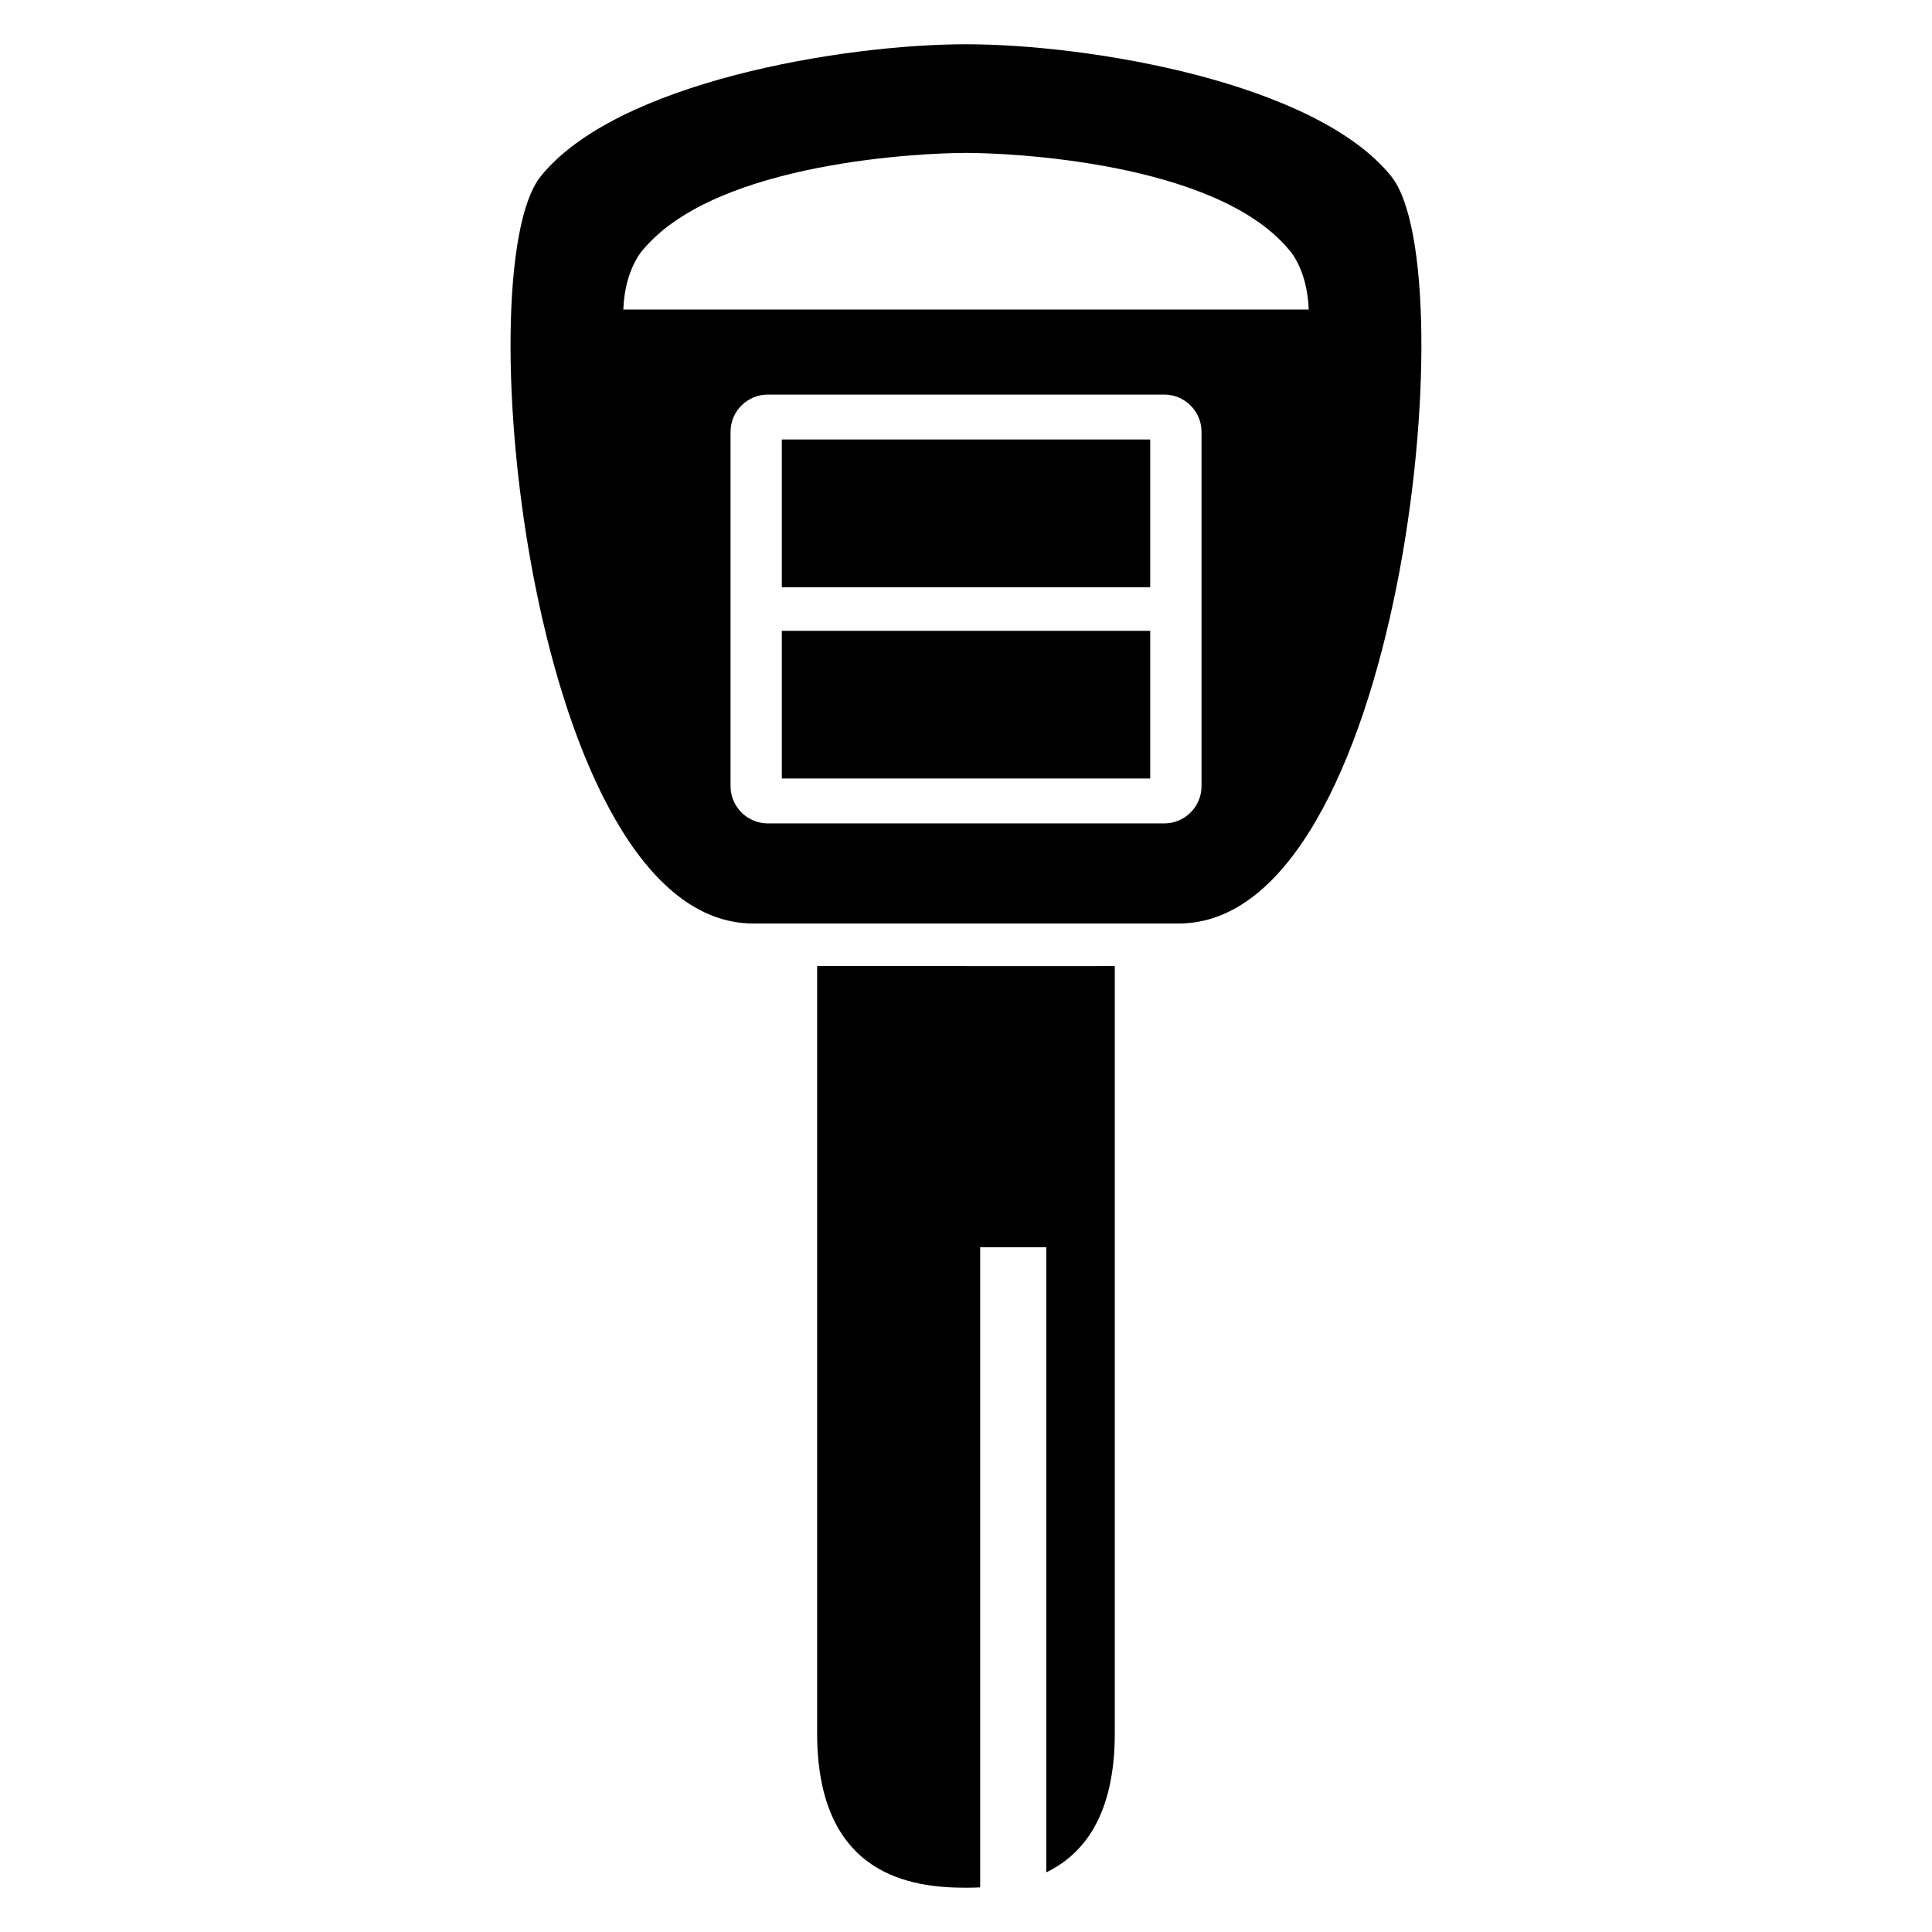
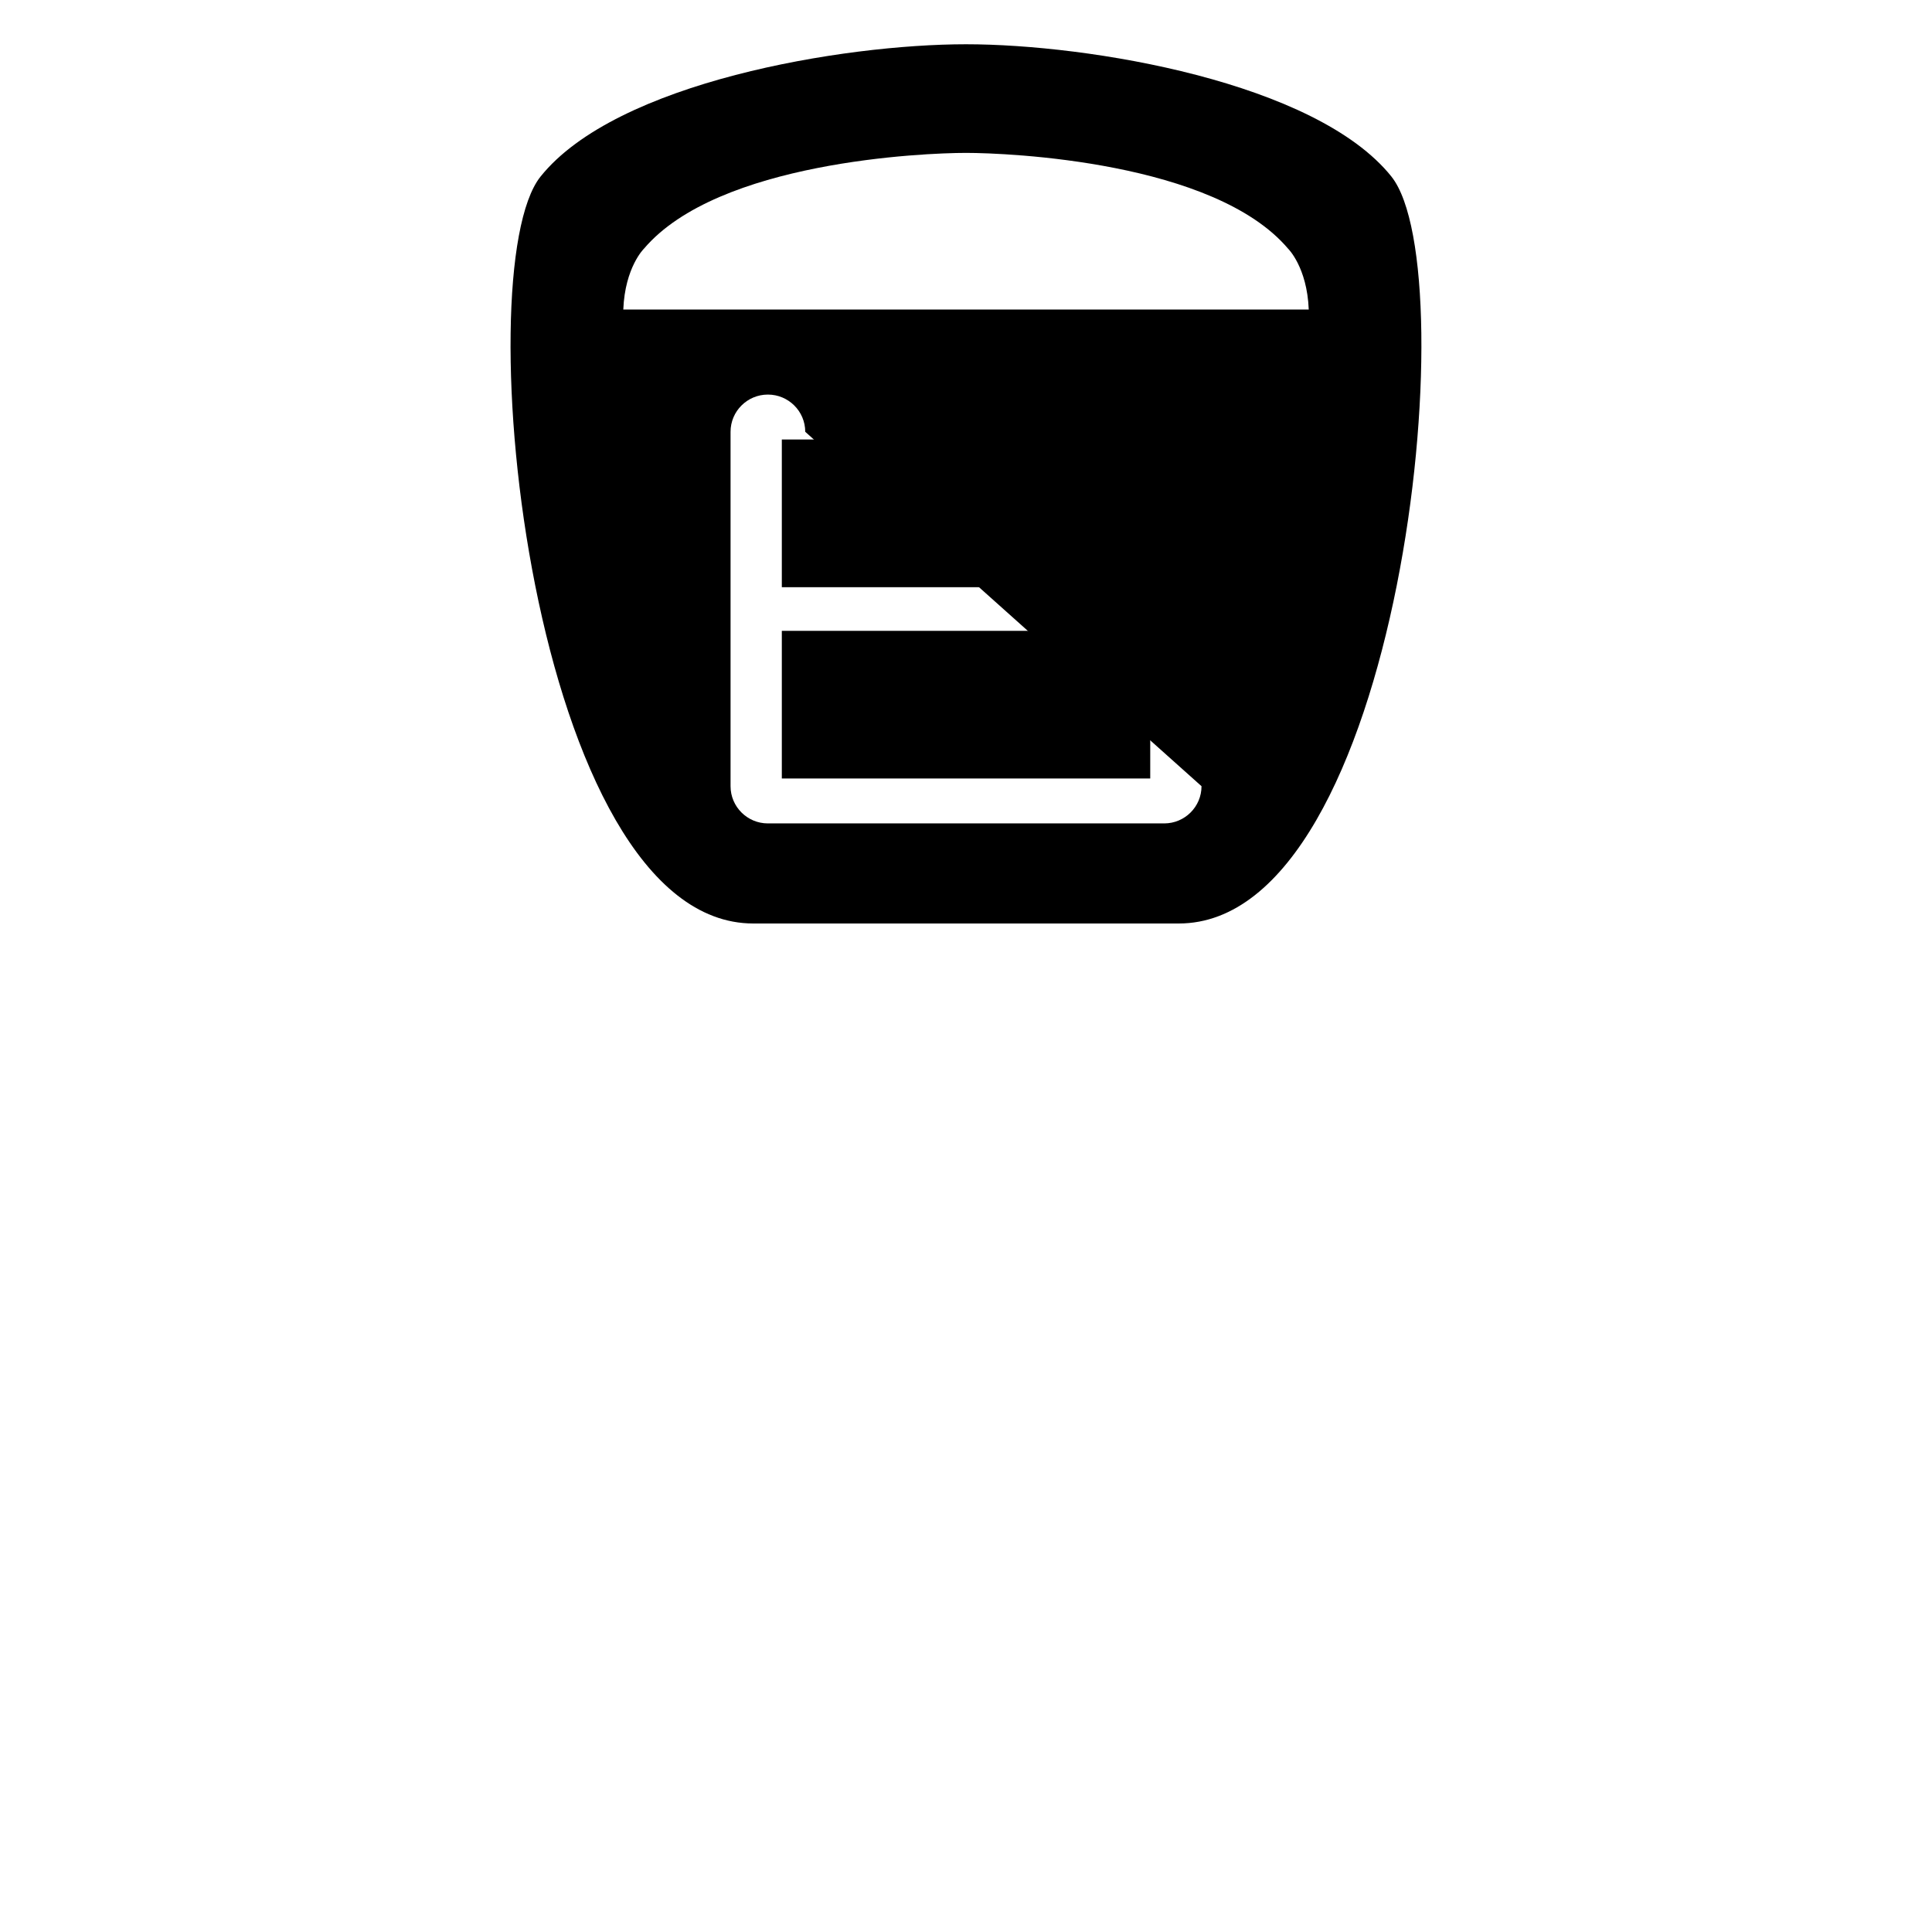
<svg xmlns="http://www.w3.org/2000/svg" fill="#000000" width="800px" height="800px" version="1.1" viewBox="144 144 512 512">
  <g>
-     <path d="m512.75 190.8c-20.047-25.055-80.184-35.07-112.75-35.07s-92.699 10.016-112.75 35.066c-20.047 25.055-2.504 197.94 56.383 197.94h112.75c58.867 0 76.391-172.88 56.363-197.93zm-50.336 161.55c0 5.449-4.441 9.863-9.895 9.863h-105.02c-5.449 0-9.895-4.414-9.895-9.863v-93.922c0-5.449 4.441-9.863 9.895-9.863h105.02c5.449 0 9.895 4.414 9.895 9.863zm-62.41-126.32h-90.824c0.441-11.238 5.481-16.137 5.481-16.137 19.617-23.082 74.121-25.375 85.344-25.375s65.754 2.289 85.344 25.375c0 0 5.039 4.887 5.481 16.137z" />
+     <path d="m512.75 190.8c-20.047-25.055-80.184-35.07-112.75-35.07s-92.699 10.016-112.75 35.066c-20.047 25.055-2.504 197.94 56.383 197.94h112.75c58.867 0 76.391-172.88 56.363-197.93zm-50.336 161.55c0 5.449-4.441 9.863-9.895 9.863h-105.02c-5.449 0-9.895-4.414-9.895-9.863v-93.922c0-5.449 4.441-9.863 9.895-9.863c5.449 0 9.895 4.414 9.895 9.863zm-62.41-126.32h-90.824c0.441-11.238 5.481-16.137 5.481-16.137 19.617-23.082 74.121-25.375 85.344-25.375s65.754 2.289 85.344 25.375c0 0 5.039 4.887 5.481 16.137z" />
    <path d="m351.19 260.47h97.633v39.145h-97.633z" />
    <path d="m351.19 311.18h97.633v39.129h-97.633z" />
-     <path d="m400 400h-39.449v203.29c-0.004 37.922 25.082 40.977 39.449 40.977 1.191 0 2.441-0.031 3.754-0.09v-169.66h17.527v165.68c9.816-4.777 18.152-15.023 18.152-36.887v-203.29l-39.434 0.004z" />
  </g>
</svg>